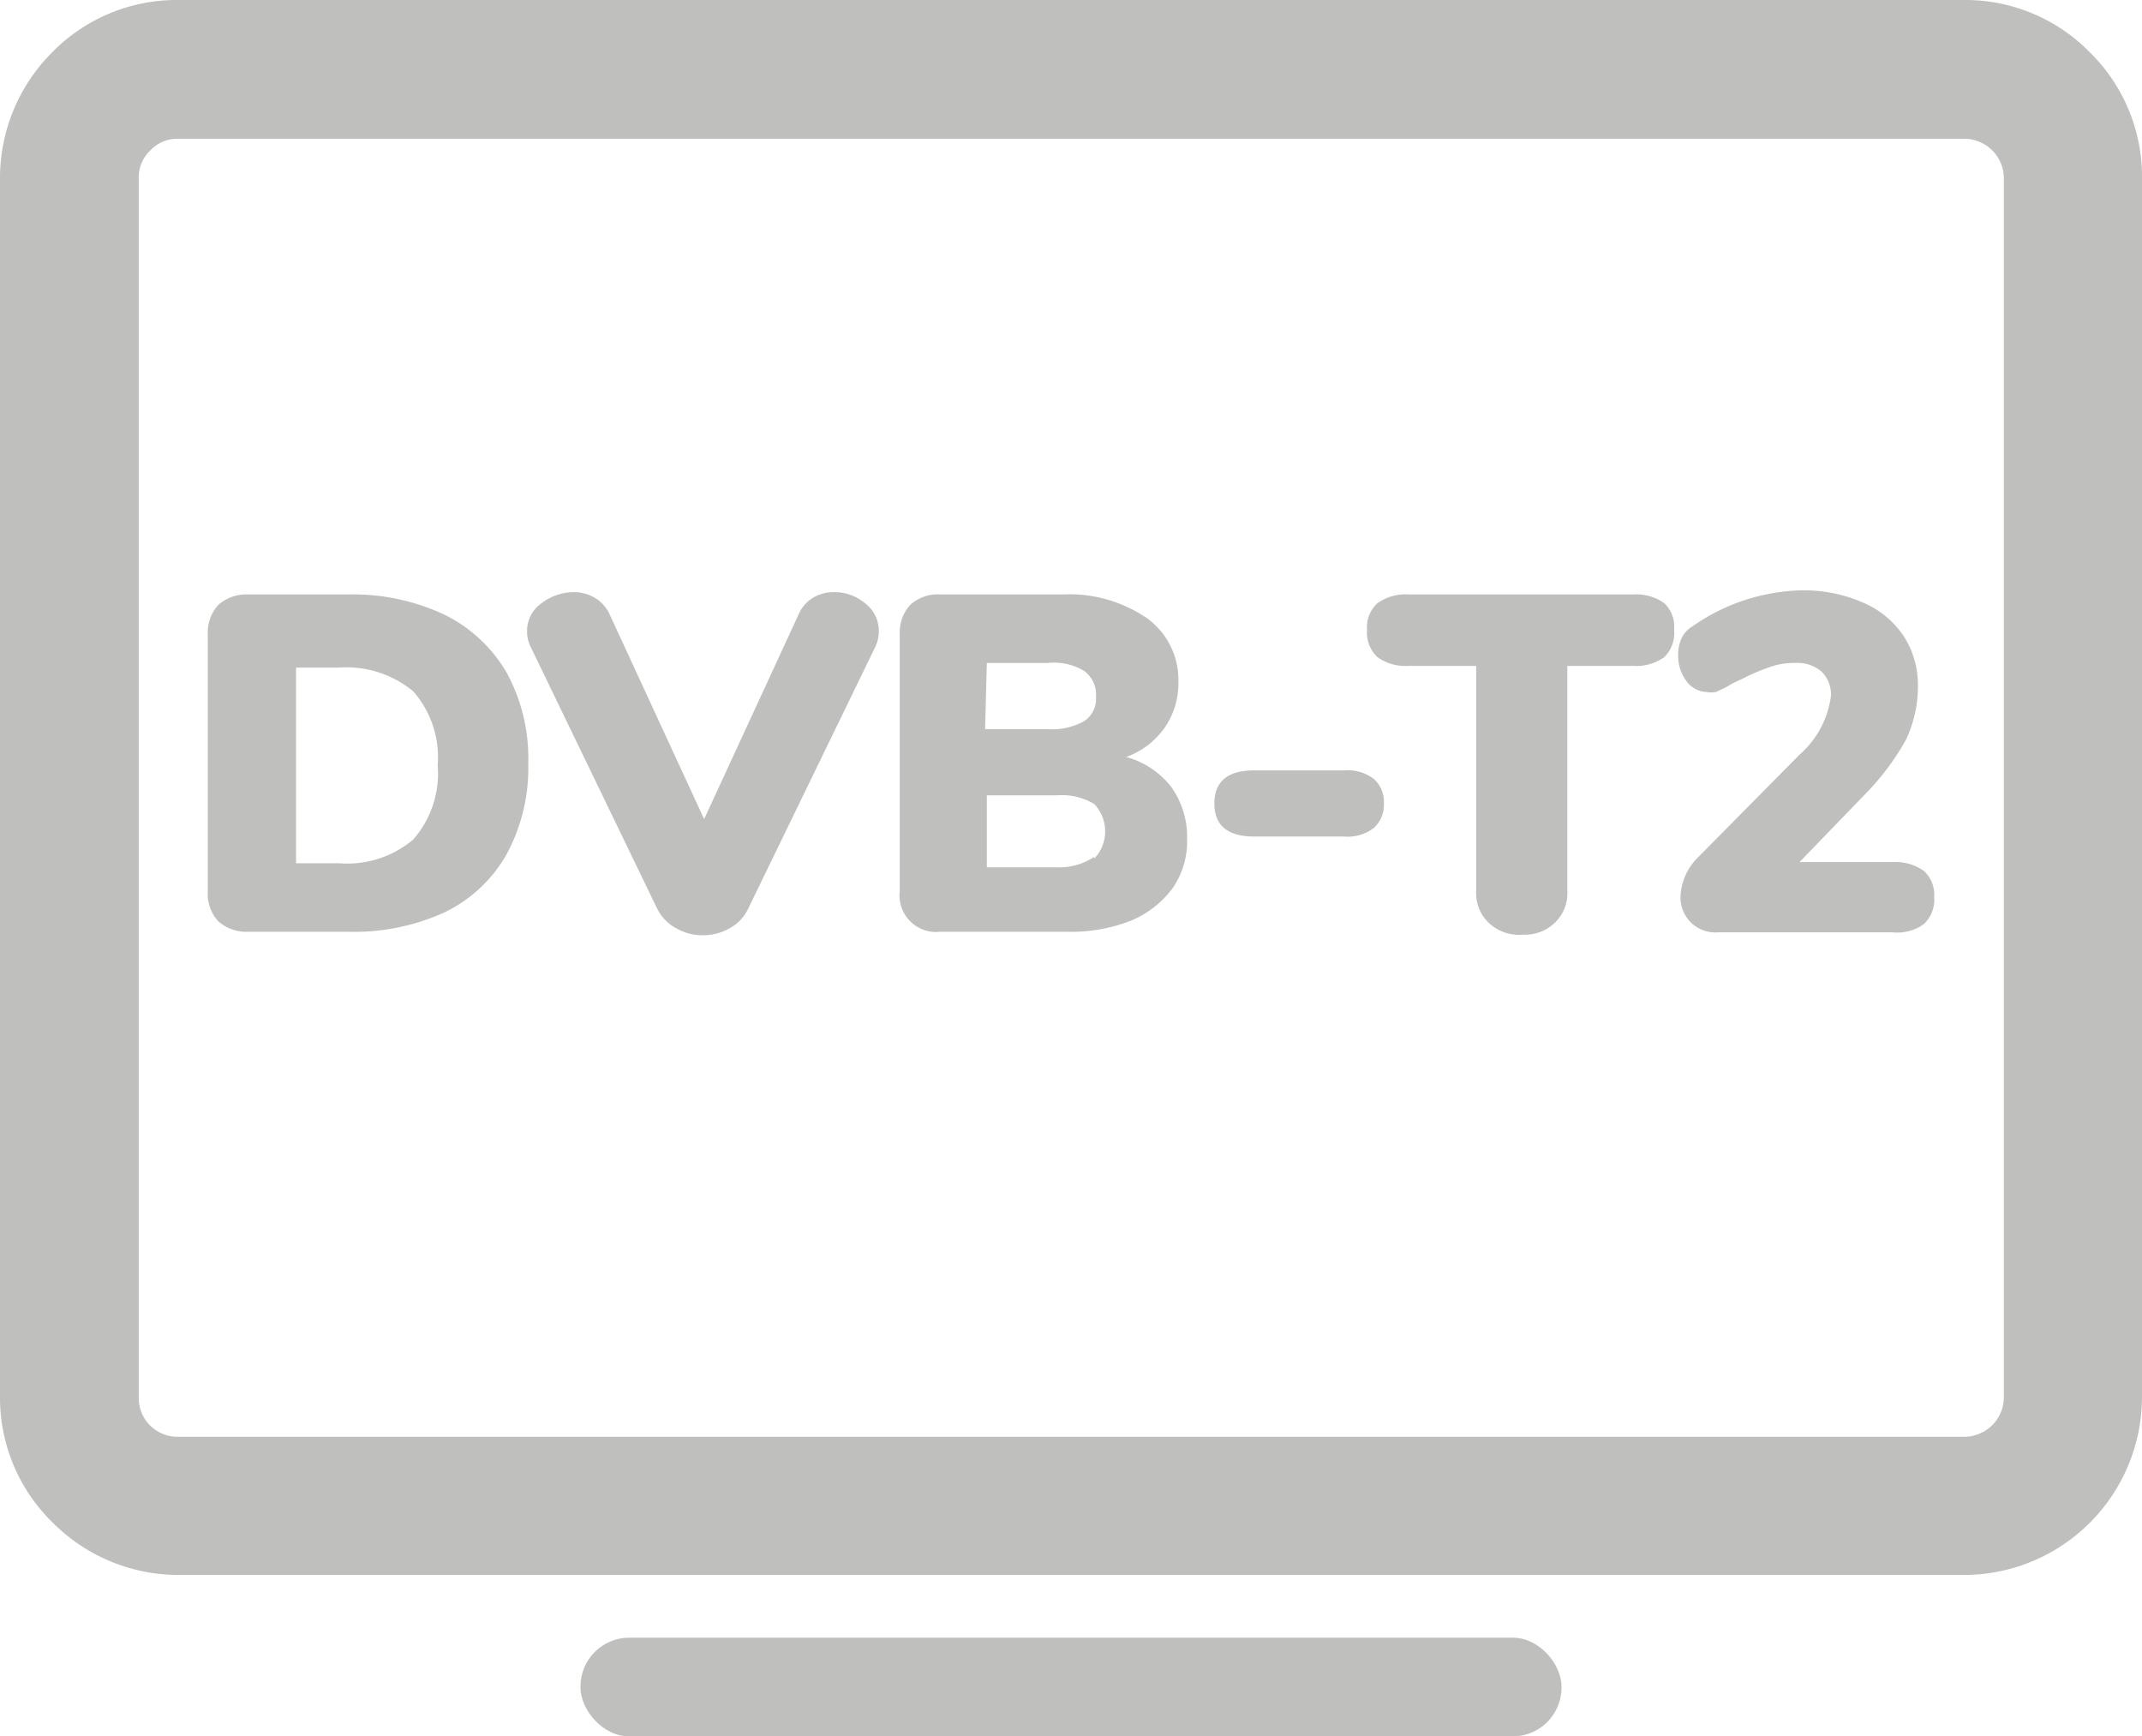
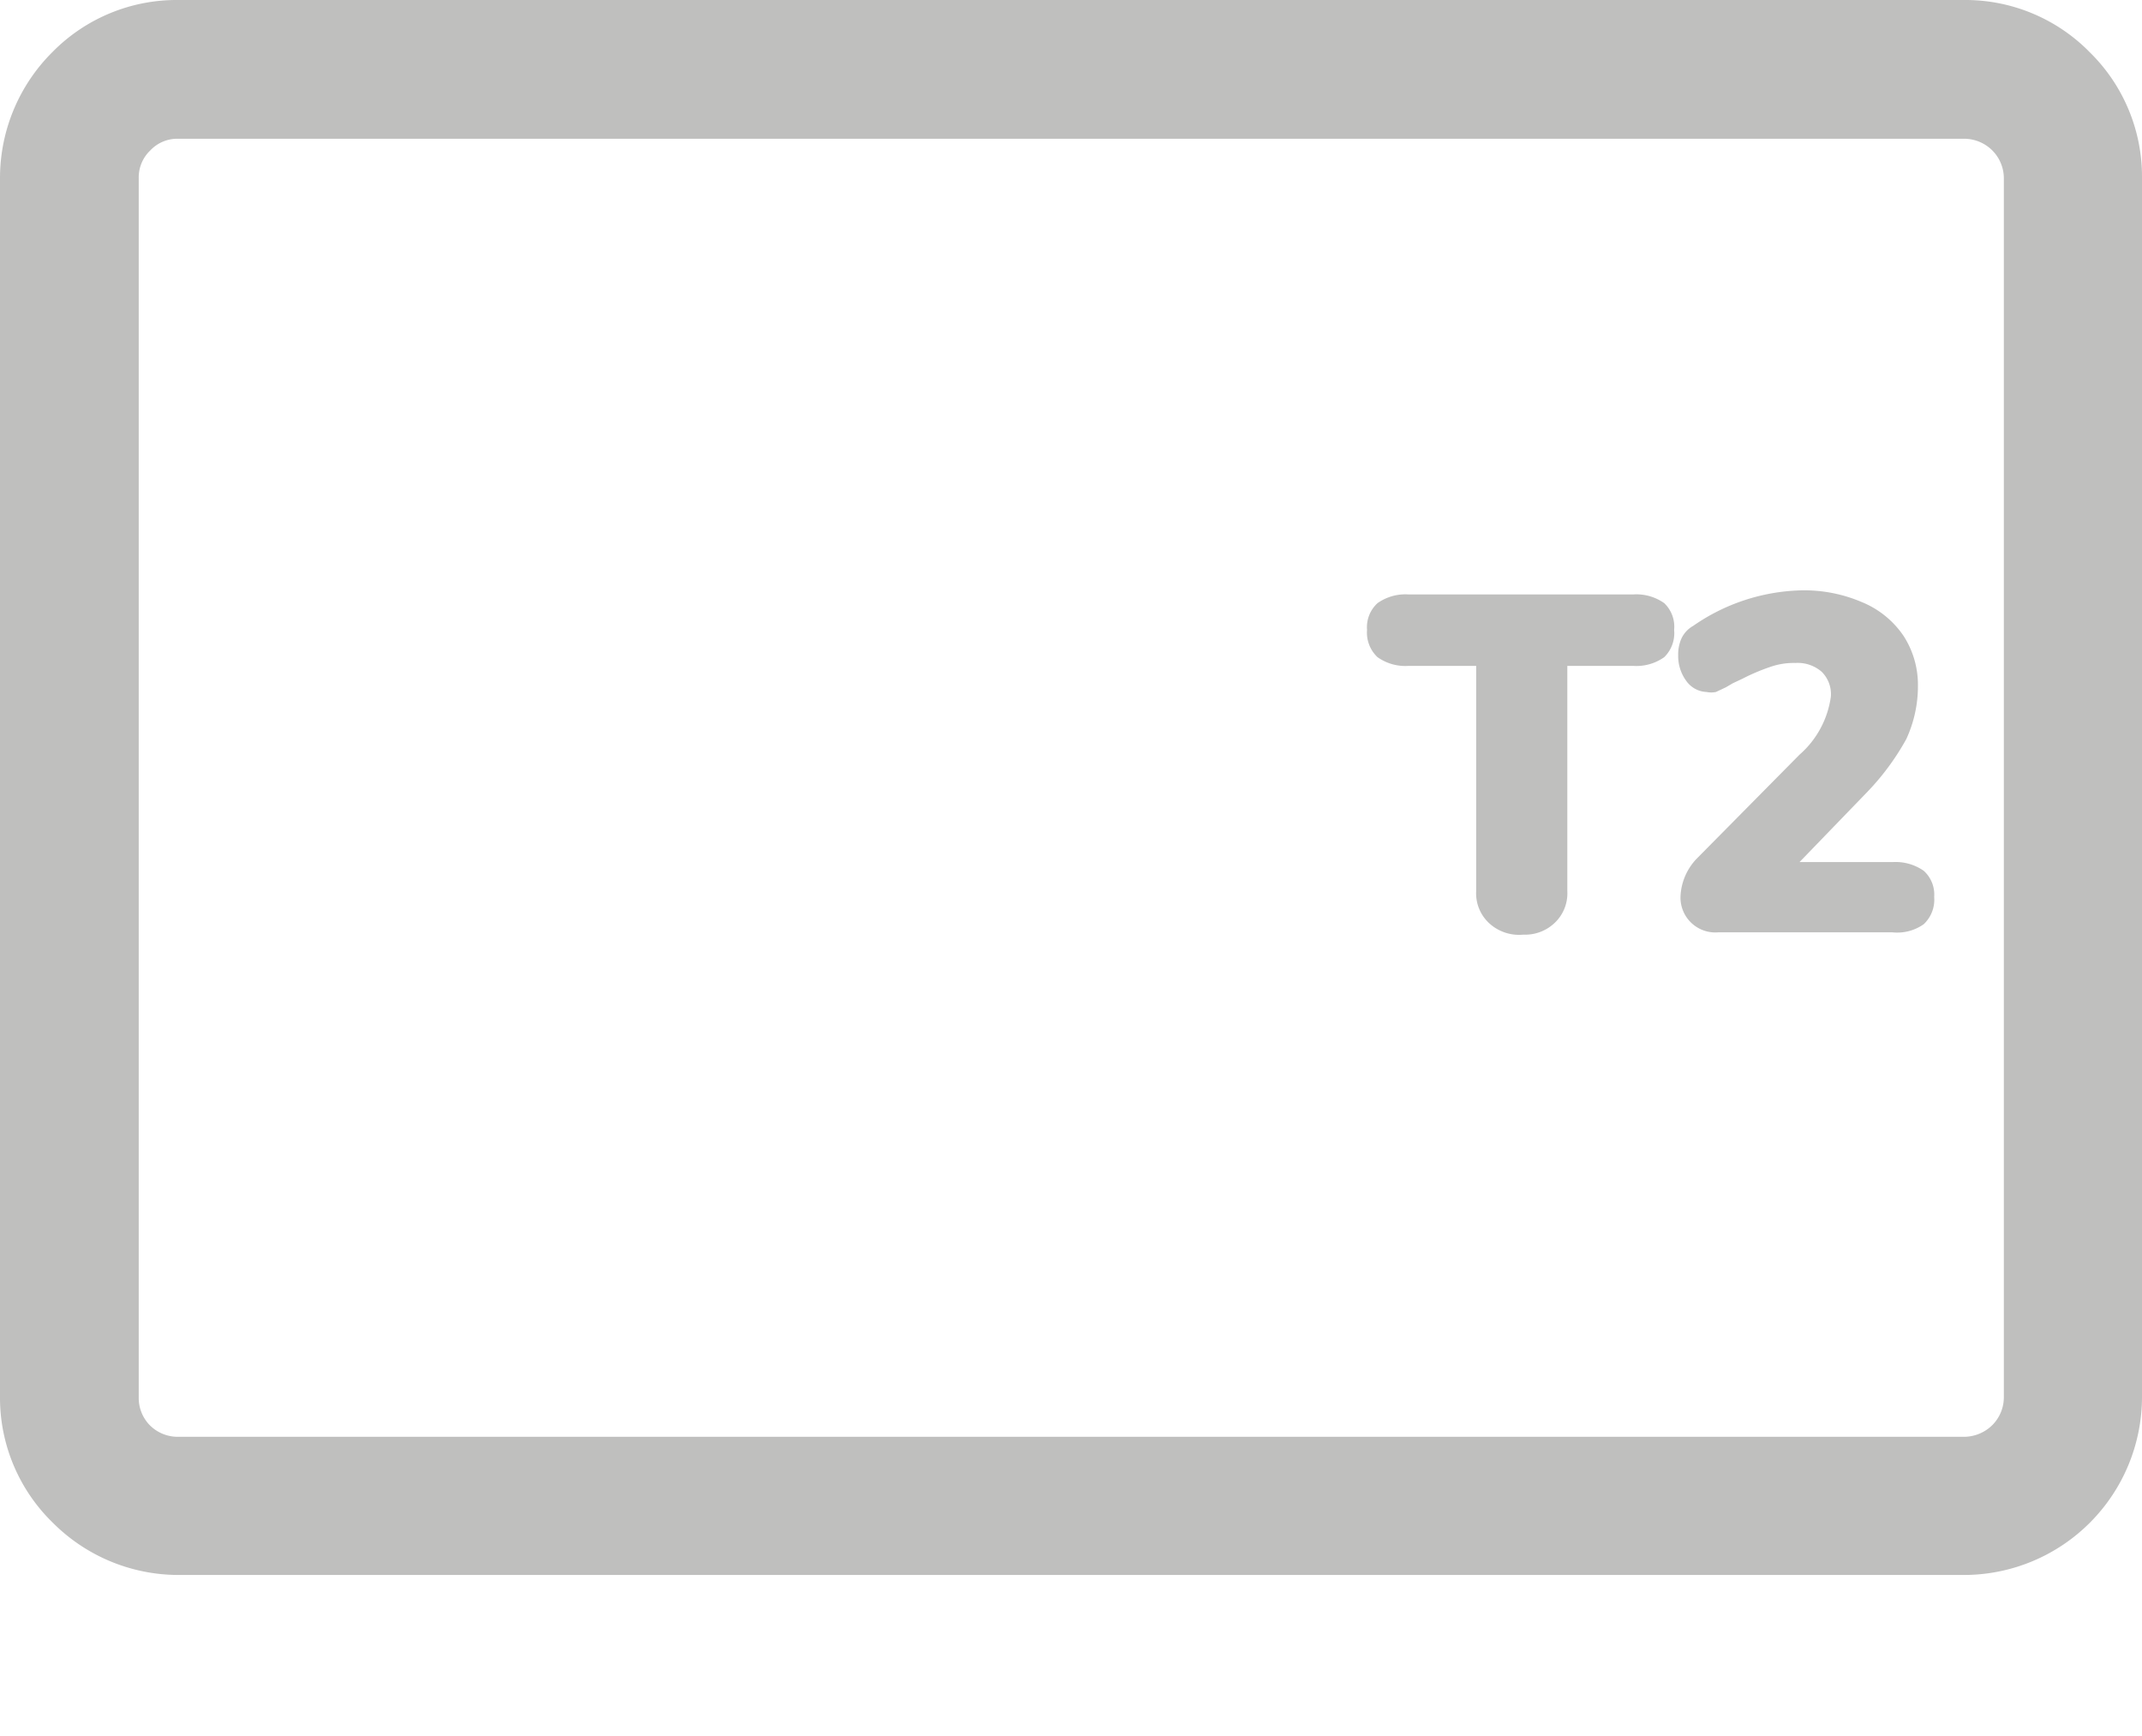
<svg xmlns="http://www.w3.org/2000/svg" viewBox="0 0 36.9 29.91">
  <defs>
    <style>.cls-1{fill:#bfbfbe;}</style>
  </defs>
  <title>DVB_T2</title>
  <g id="Layer_2" data-name="Layer 2">
    <g id="DVB_T2">
      <g id="DVB_T2-2" data-name="DVB_T2">
        <path class="cls-1" d="M3.07,0H33.84A3,3,0,0,1,36,.9h0a3,3,0,0,1,.9,2.16v21a3.07,3.07,0,0,1-3.06,3.07H3.07a3.06,3.06,0,0,1-2.16-.9h0A3,3,0,0,1,0,24.06v-21A3.06,3.06,0,0,1,.9.9h0A3,3,0,0,1,3.07,0ZM33.84,2.39H3.07a.64.64,0,0,0-.48.2h0a.64.64,0,0,0-.2.48v21a.67.67,0,0,0,.19.48h0a.68.68,0,0,0,.48.2H33.84a.7.7,0,0,0,.48-.2.68.68,0,0,0,.2-.48v-21a.68.68,0,0,0-.2-.48h0A.69.69,0,0,0,33.84,2.39Z" />
-         <rect class="cls-1" x="10" y="28.21" width="16.9" height="1.7" rx="0.84" ry="0.84" />
-         <path class="cls-1" d="M3.76,15.87a.7.7,0,0,1-.18-.52V10.94a.71.71,0,0,1,.18-.52.73.73,0,0,1,.52-.18H6a3.7,3.7,0,0,1,1.66.35,2.53,2.53,0,0,1,1.07,1,3.07,3.07,0,0,1,.37,1.55,3.12,3.12,0,0,1-.37,1.57,2.44,2.44,0,0,1-1.06,1A3.74,3.74,0,0,1,6,16.05H4.28A.73.73,0,0,1,3.76,15.87Zm2.08-1a1.76,1.76,0,0,0,1.28-.41,1.73,1.73,0,0,0,.42-1.28,1.72,1.72,0,0,0-.42-1.27,1.8,1.8,0,0,0-1.28-.41H5.1v3.37Z" />
-         <path class="cls-1" d="M14,10.3a.69.69,0,0,1,.37-.1.82.82,0,0,1,.53.19.6.6,0,0,1,.24.48.65.65,0,0,1-.07.29l-2.18,4.49a.75.75,0,0,1-.32.34.93.93,0,0,1-.46.12.9.9,0,0,1-.46-.12.77.77,0,0,1-.33-.34L9.15,11.16a.59.59,0,0,1-.07-.29.58.58,0,0,1,.25-.48.92.92,0,0,1,.55-.19.69.69,0,0,1,.37.1.64.64,0,0,1,.26.3l1.62,3.51,1.62-3.51A.63.63,0,0,1,14,10.3Z" />
-         <path class="cls-1" d="M20.18,13.56a1.48,1.48,0,0,1,.27.9,1.41,1.41,0,0,1-.25.84,1.71,1.71,0,0,1-.72.56,2.8,2.8,0,0,1-1.09.19H16.2a.63.63,0,0,1-.7-.7V10.94a.71.71,0,0,1,.18-.52.7.7,0,0,1,.52-.18h2.11a2.36,2.36,0,0,1,1.45.41,1.31,1.31,0,0,1,.54,1.1,1.34,1.34,0,0,1-.24.79,1.39,1.39,0,0,1-.66.5A1.46,1.46,0,0,1,20.18,13.56Zm-3.21-1h1.08a1.13,1.13,0,0,0,.63-.14.46.46,0,0,0,.2-.42.5.5,0,0,0-.2-.44,1,1,0,0,0-.63-.14H17Zm1.88,2.23a.68.68,0,0,0,0-.94,1.09,1.09,0,0,0-.65-.15H17v1.24H18.2A1.09,1.09,0,0,0,18.85,14.76Z" />
-         <path class="cls-1" d="M20.92,13.84q0-.57.69-.57h1.55a.74.74,0,0,1,.51.15.53.53,0,0,1,.17.42.54.54,0,0,1-.17.42.74.74,0,0,1-.51.15H21.61Q20.92,14.41,20.92,13.84Z" />
        <path class="cls-1" d="M25.64,15.89a.7.7,0,0,1-.21-.54V11.47H24.27a.83.83,0,0,1-.54-.15.58.58,0,0,1-.18-.47.56.56,0,0,1,.18-.46.83.83,0,0,1,.54-.15h3.86a.83.83,0,0,1,.54.15.56.56,0,0,1,.17.46.58.58,0,0,1-.17.47.83.83,0,0,1-.54.15H27v3.88a.7.7,0,0,1-.21.54.74.74,0,0,1-.55.21A.76.76,0,0,1,25.64,15.89Z" />
        <path class="cls-1" d="M33.14,15a.55.55,0,0,1,.18.45.58.58,0,0,1-.18.47.79.79,0,0,1-.54.14h-3a.6.6,0,0,1-.65-.62,1,1,0,0,1,.28-.65L31,13a1.62,1.62,0,0,0,.54-1,.54.54,0,0,0-.16-.43.63.63,0,0,0-.45-.15,1.23,1.23,0,0,0-.44.07,3.46,3.46,0,0,0-.47.2l-.17.08-.12.07-.17.08a.41.41,0,0,1-.16,0,.45.45,0,0,1-.35-.19.72.72,0,0,1-.14-.44.67.67,0,0,1,.06-.3.49.49,0,0,1,.2-.21A3.4,3.4,0,0,1,31,10.17a2.52,2.52,0,0,1,1.07.2,1.6,1.6,0,0,1,.72.58,1.55,1.55,0,0,1,.25.86,2.17,2.17,0,0,1-.2.92,4.32,4.32,0,0,1-.69.93L31,14.85H32.6A.85.85,0,0,1,33.14,15Z" />
      </g>
    </g>
  </g>
</svg>